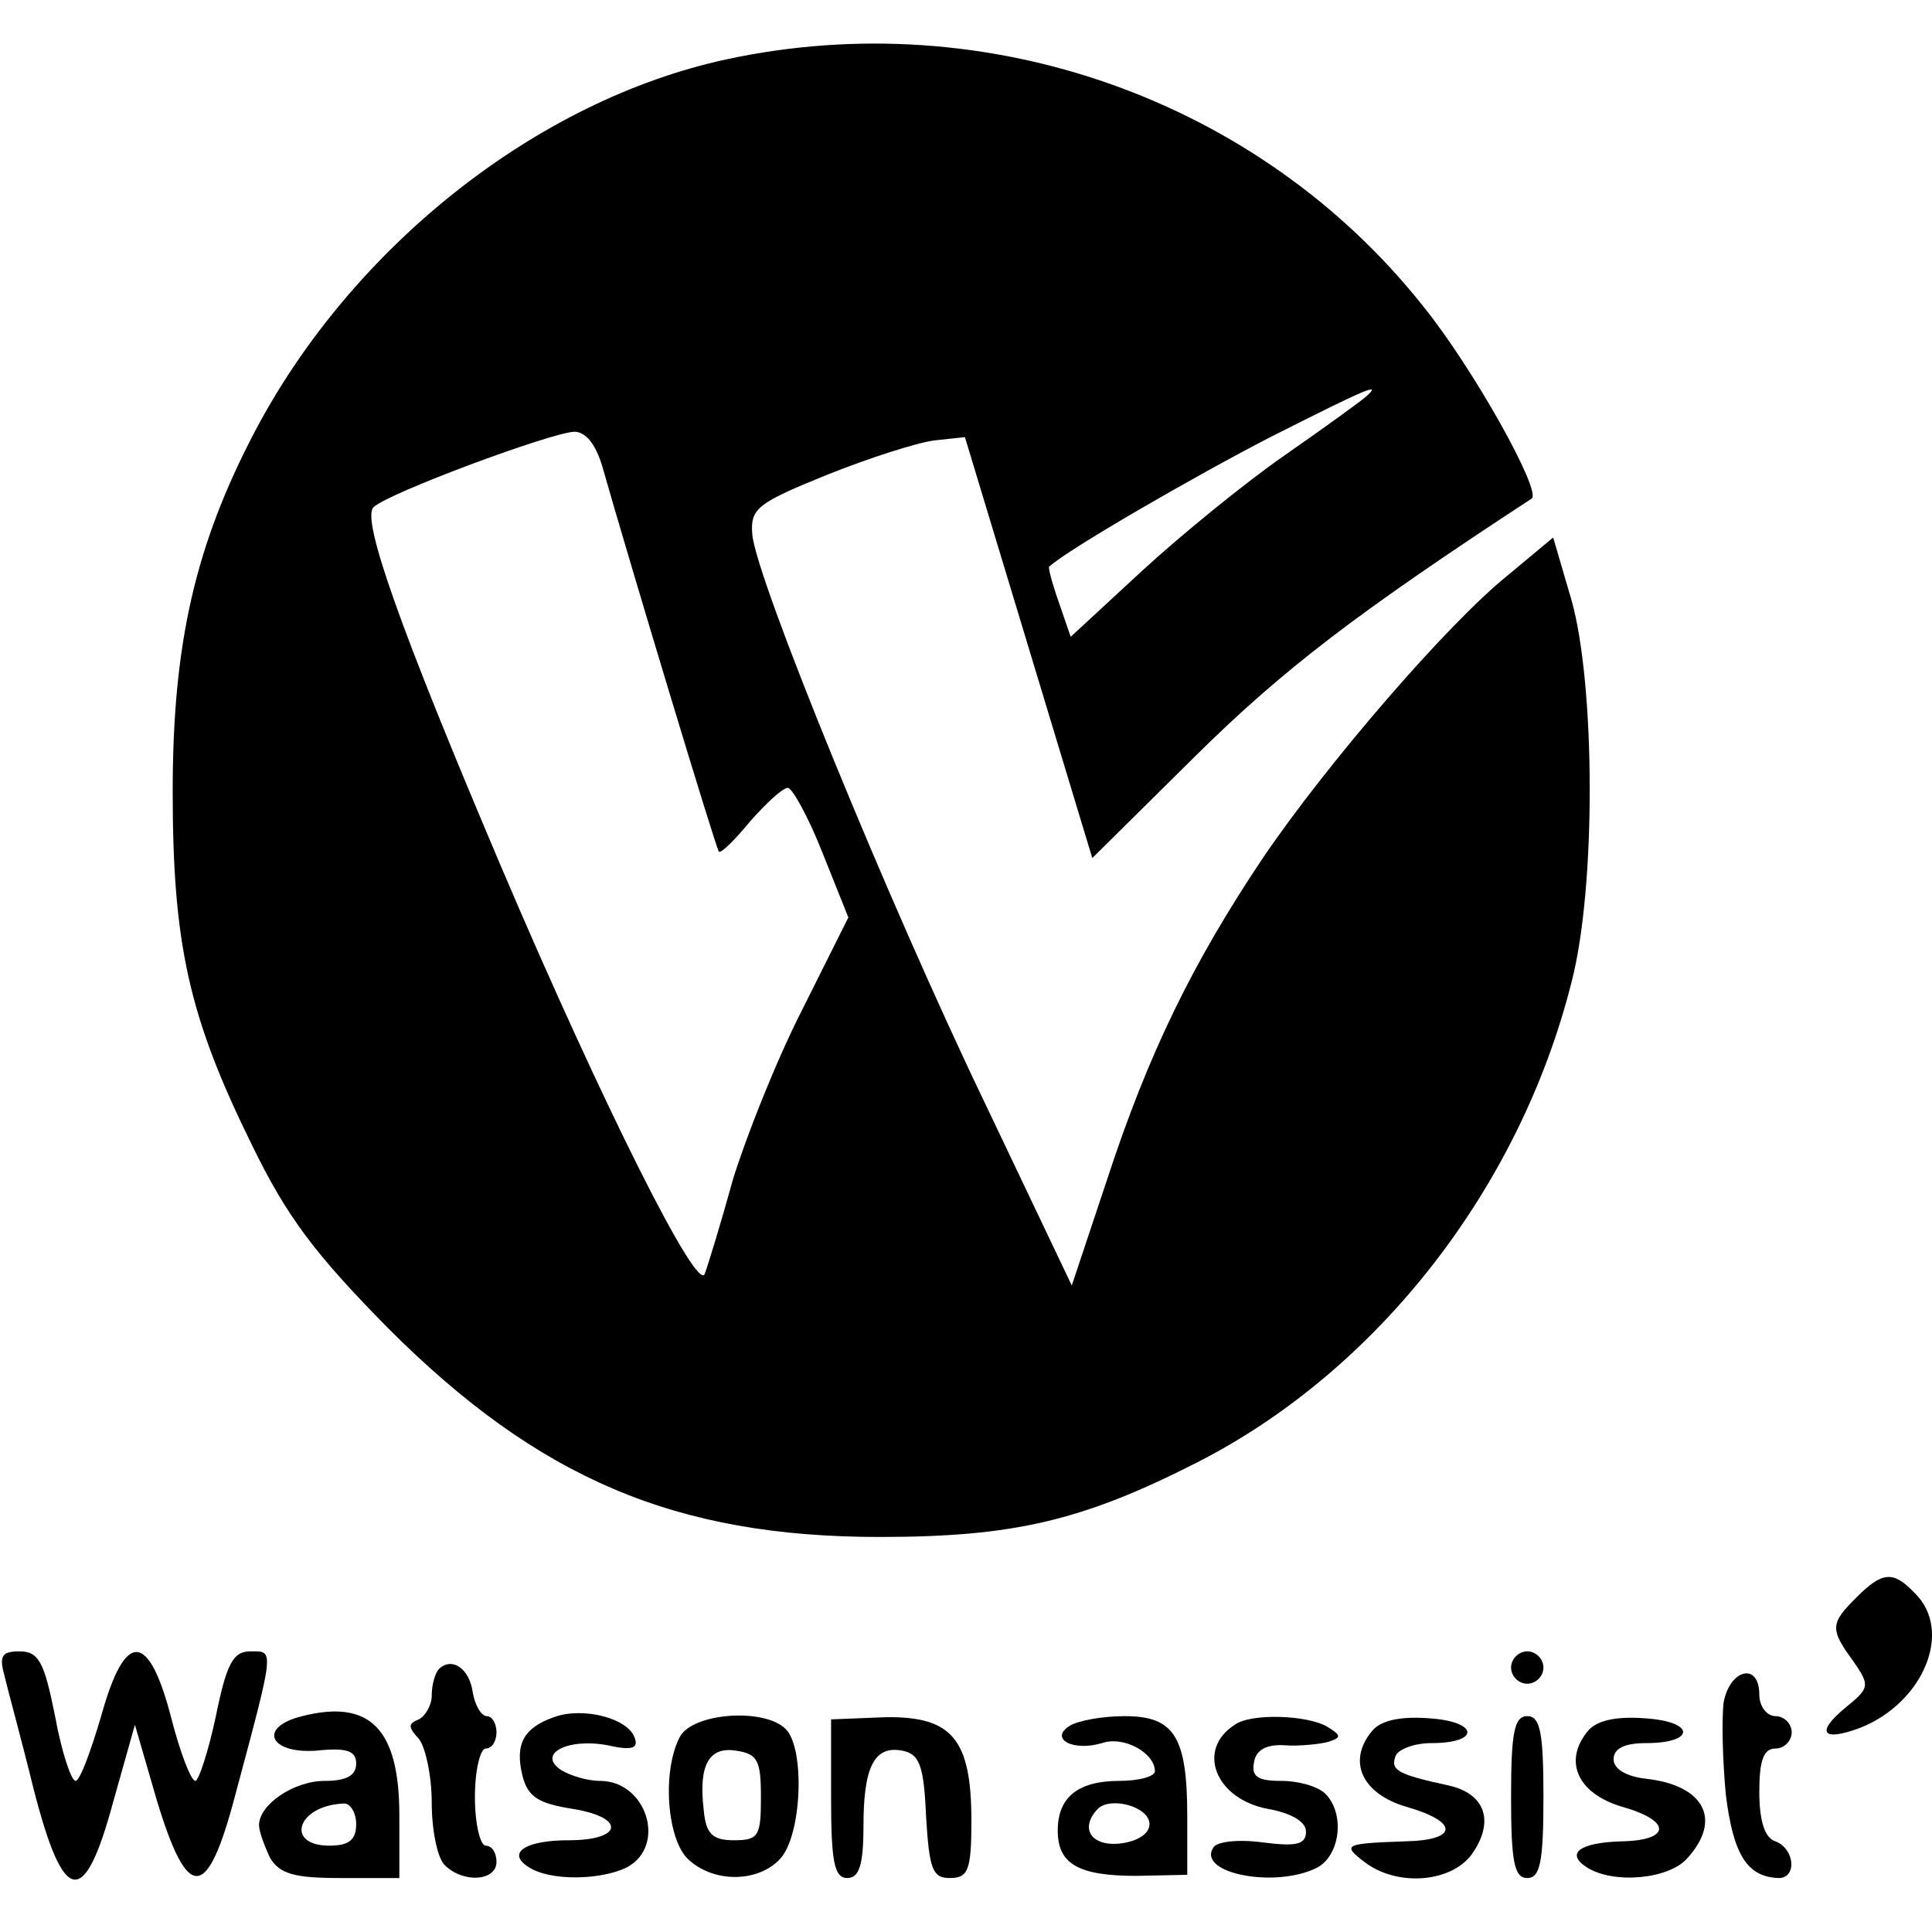
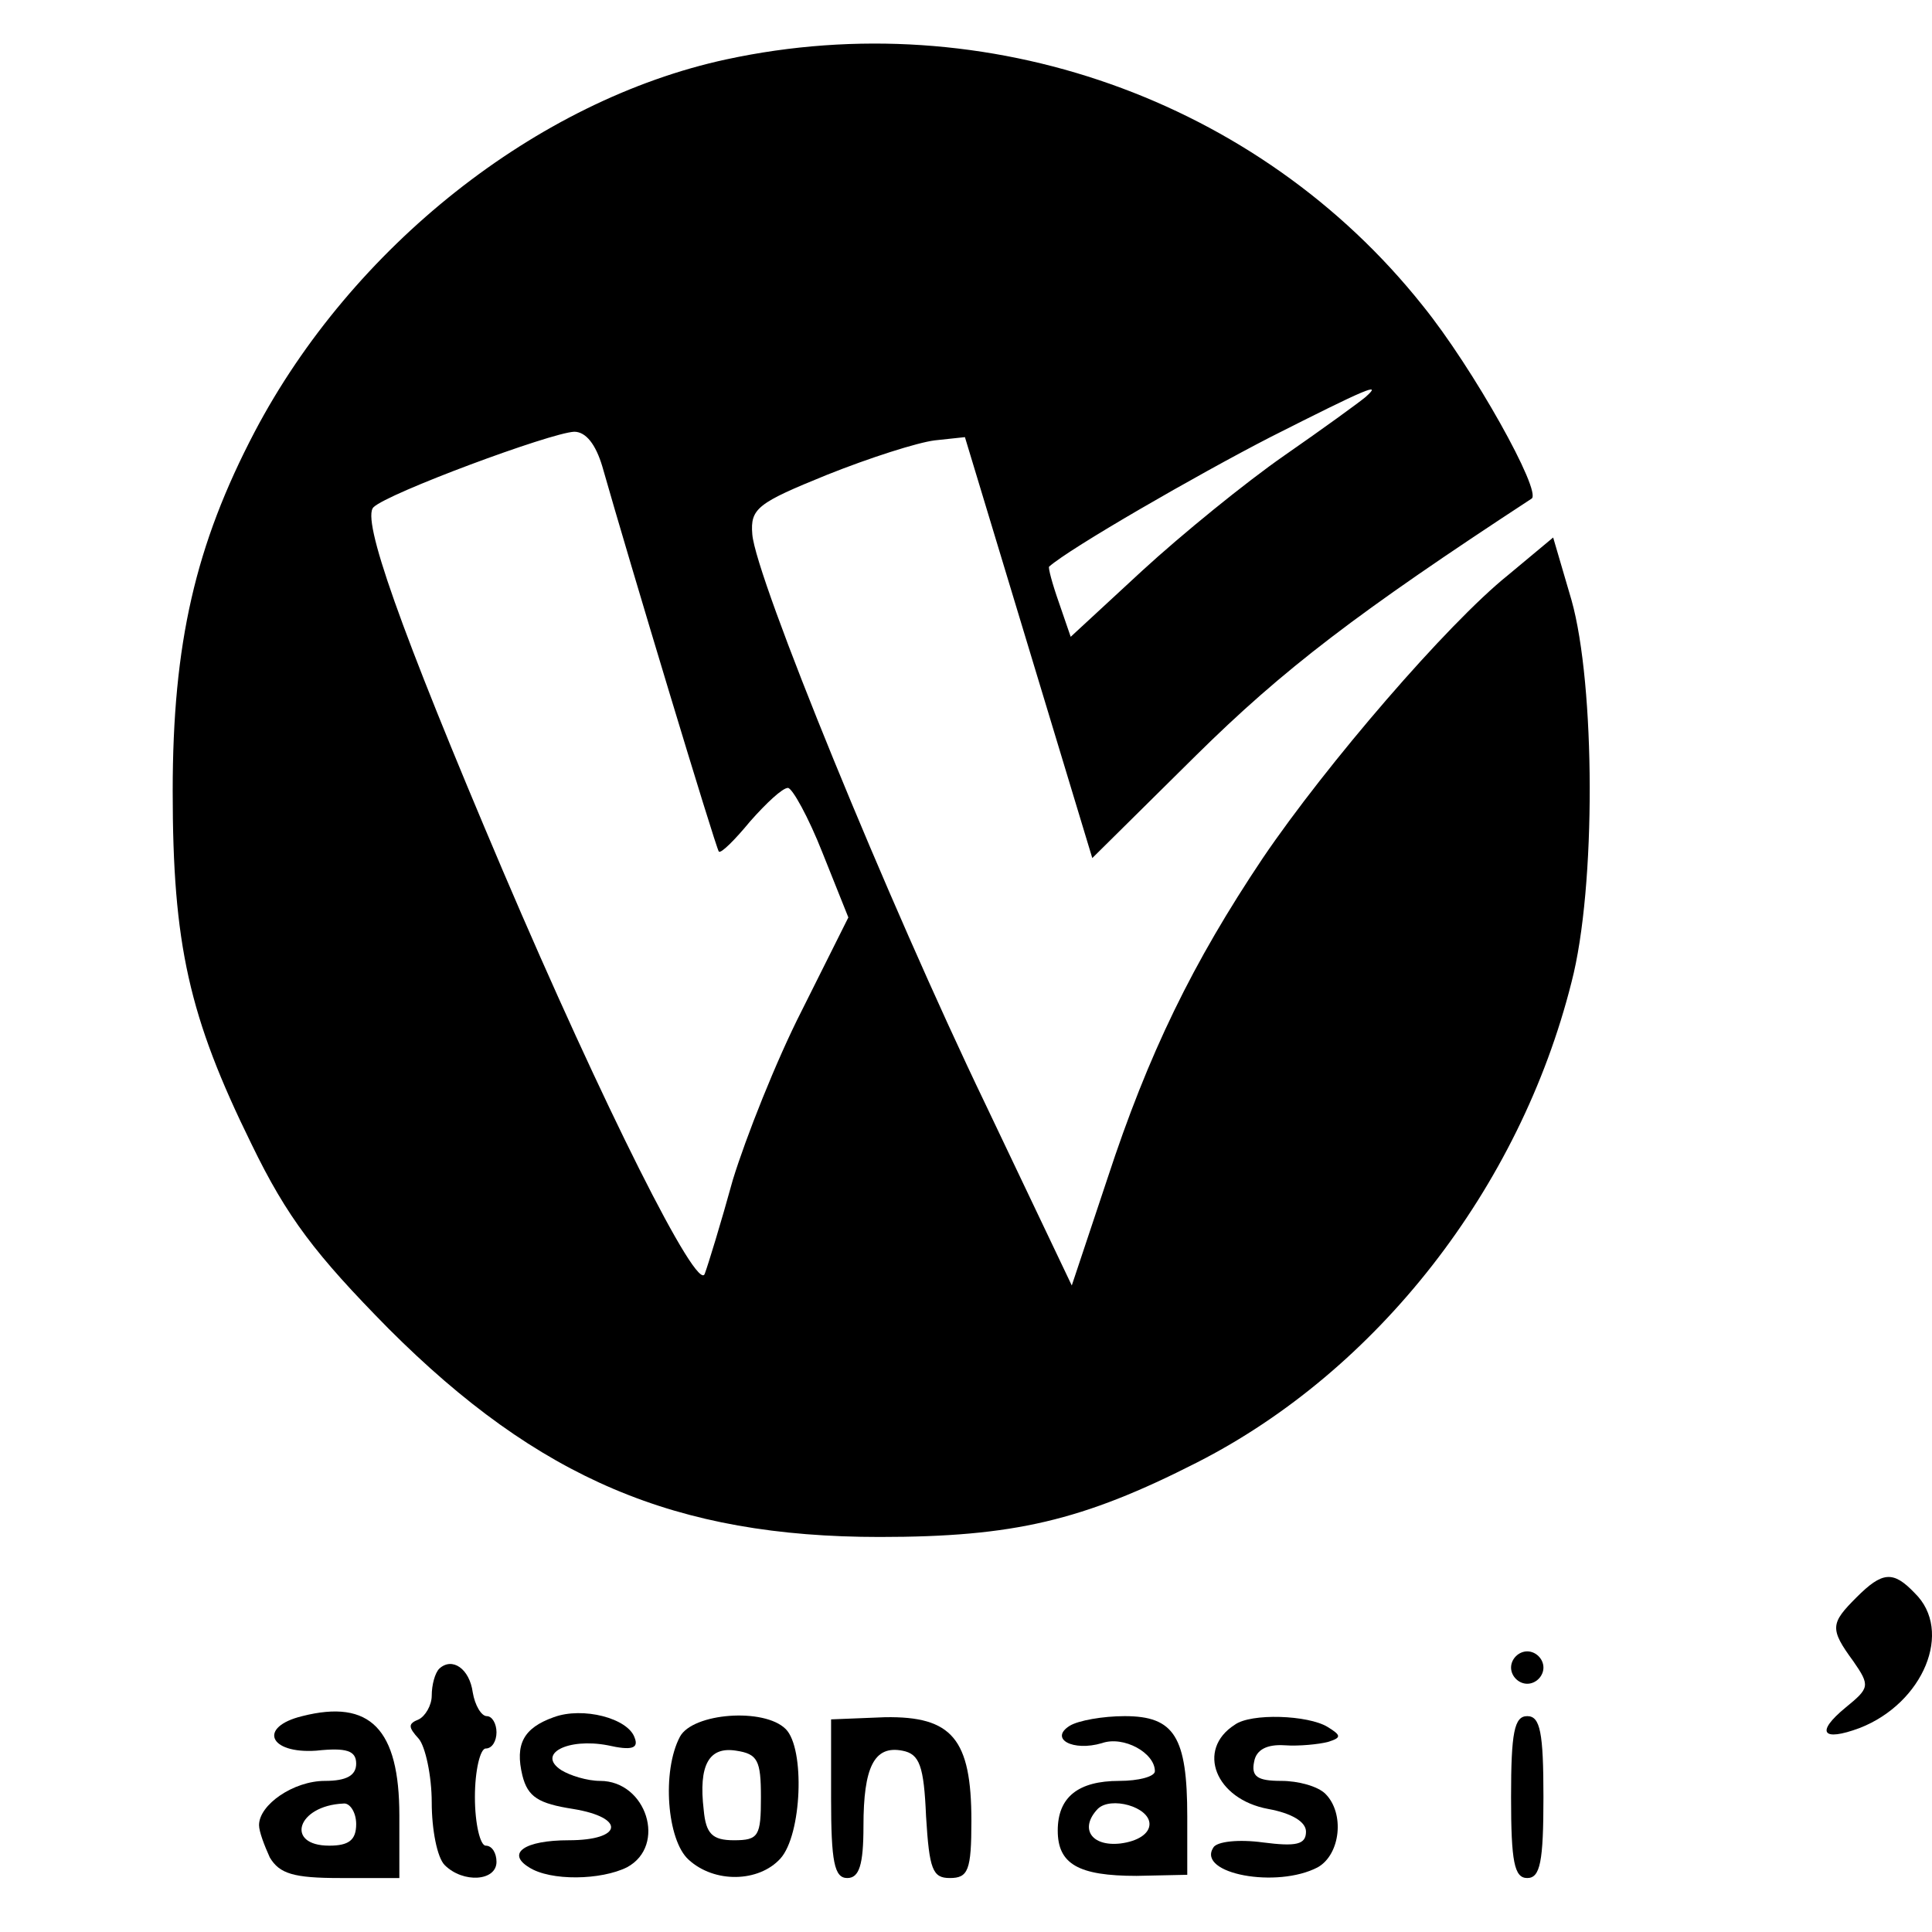
<svg xmlns="http://www.w3.org/2000/svg" version="1.0" width="179pt" height="179pt" viewBox="0 0 179 179" preserveAspectRatio="xMidYMid meet">
  <g transform="translate(0,179) scale(0.1,-0.1)" fill="#000000" stroke="none">
    <path d="M673 1735 c-176 -38 -347 -174 -437 -345 -55 -105 -76 -196 -76 -333 0 -142 15 -209 73 -327 33 -68 59 -102 127 -171 139 -139 266 -193 455 -193 124 0 188 15 294 69 167 85 299 254 347 445 23 88 22 276 0 354 l-17 58 -42 -35 c-56 -45 -168 -175 -227 -262 -65 -97 -106 -181 -144 -297 l-33 -99 -80 168 c-90 187 -213 488 -216 528 -2 24 5 29 69 55 40 16 84 30 100 32 l28 3 59 -195 59 -195 96 95 c81 80 149 132 311 238 10 6 -54 121 -101 179 -152 191 -404 280 -645 228z m592 -313 c-6 -5 -39 -29 -75 -54 -36 -25 -95 -73 -132 -107 l-66 -61 -11 32 c-6 17 -10 32 -9 33 19 17 137 85 205 120 89 45 105 52 88 37z m-707 -64 c25 -88 105 -353 108 -357 2 -2 15 11 29 28 15 17 30 31 35 31 4 0 19 -27 32 -60 l24 -60 -43 -86 c-24 -47 -52 -118 -64 -157 -11 -40 -23 -79 -26 -87 -6 -20 -94 155 -187 373 -97 228 -131 326 -120 337 13 13 164 69 186 70 11 0 20 -12 26 -32z" />
    <path d="M1720 310 c-24 -24 -25 -29 -3 -59 16 -23 15 -25 -7 -43 -28 -23 -22 -32 13 -19 59 23 87 90 51 125 -20 21 -30 20 -54 -4z" />
-     <path d="M4 238 c3 -13 16 -60 27 -105 28 -109 47 -112 74 -12 l20 71 20 -69 c29 -96 47 -95 73 4 37 138 36 133 14 133 -16 0 -22 -11 -32 -60 -7 -33 -16 -60 -19 -60 -4 0 -14 26 -22 57 -21 82 -43 83 -65 4 -10 -34 -20 -61 -24 -61 -4 0 -13 27 -19 60 -10 50 -15 60 -33 60 -16 0 -19 -4 -14 -22z" />
    <path d="M1400 245 c0 -8 7 -15 15 -15 8 0 15 7 15 15 0 8 -7 15 -15 15 -8 0 -15 -7 -15 -15z" />
    <path d="M407 244 c-4 -4 -7 -15 -7 -25 0 -9 -6 -19 -12 -22 -10 -4 -10 -7 0 -18 6 -7 12 -34 12 -59 0 -25 5 -51 12 -58 17 -17 48 -15 48 3 0 8 -4 15 -10 15 -5 0 -10 20 -10 45 0 25 5 45 10 45 6 0 10 7 10 15 0 8 -4 15 -9 15 -5 0 -11 10 -13 22 -3 22 -19 33 -31 22z" />
-     <path d="M1597 213 c-2 -16 -1 -54 2 -86 7 -56 20 -76 49 -77 17 0 15 27 -3 34 -10 3 -15 19 -15 46 0 29 4 40 15 40 8 0 15 7 15 15 0 8 -7 15 -15 15 -8 0 -15 9 -15 20 0 30 -27 24 -33 -7z" />
    <path d="M280 200 c-41 -10 -31 -35 13 -32 28 3 37 0 37 -12 0 -11 -9 -16 -29 -16 -29 0 -61 -22 -61 -41 0 -6 5 -19 10 -30 9 -15 22 -19 65 -19 l55 0 0 58 c0 80 -27 108 -90 92z m50 -100 c0 -15 -7 -20 -25 -20 -41 0 -30 37 13 39 6 1 12 -8 12 -19z" />
-     <path d="M513 199 c-28 -10 -36 -25 -29 -54 5 -20 15 -26 47 -31 49 -8 46 -29 -4 -29 -41 0 -58 -12 -37 -25 20 -13 67 -12 91 0 37 20 18 80 -25 80 -12 0 -28 5 -36 10 -23 15 6 30 43 23 22 -5 29 -3 25 7 -6 18 -48 29 -75 19z" />
+     <path d="M513 199 c-28 -10 -36 -25 -29 -54 5 -20 15 -26 47 -31 49 -8 46 -29 -4 -29 -41 0 -58 -12 -37 -25 20 -13 67 -12 91 0 37 20 18 80 -25 80 -12 0 -28 5 -36 10 -23 15 6 30 43 23 22 -5 29 -3 25 7 -6 18 -48 29 -75 19" />
    <path d="M630 181 c-17 -32 -12 -96 8 -114 24 -22 65 -21 85 1 20 22 23 102 5 120 -20 20 -86 15 -98 -7z m75 -56 c0 -36 -2 -40 -25 -40 -20 0 -26 6 -28 28 -5 42 5 59 30 55 20 -3 23 -9 23 -43z" />
    <path d="M770 124 c0 -59 3 -74 15 -74 11 0 15 12 15 48 0 55 10 75 36 70 16 -3 20 -14 22 -61 3 -49 6 -57 22 -57 17 0 20 7 20 53 0 76 -18 97 -80 96 l-50 -2 0 -73z" />
    <path d="M991 191 c-19 -12 3 -24 30 -16 20 7 49 -9 49 -26 0 -5 -15 -9 -33 -9 -38 0 -57 -15 -57 -46 0 -31 19 -42 73 -42 l47 1 0 54 c0 74 -12 93 -58 93 -20 0 -43 -4 -51 -9z m74 -91 c0 -9 -11 -16 -27 -18 -27 -3 -38 14 -21 32 12 12 48 2 48 -14z" />
    <path d="M1144 192 c-36 -23 -18 -69 31 -78 22 -4 35 -12 35 -21 0 -12 -9 -14 -40 -10 -22 3 -43 1 -46 -5 -15 -24 59 -38 97 -18 21 12 25 50 7 68 -7 7 -25 12 -41 12 -22 0 -28 4 -25 18 2 11 12 16 28 15 14 -1 32 1 40 3 13 4 13 6 0 14 -18 11 -71 13 -86 2z" />
-     <path d="M1271 186 c-23 -28 -9 -58 32 -70 49 -14 48 -31 -1 -32 -56 -2 -59 -3 -38 -19 31 -24 83 -19 101 9 20 30 10 55 -24 62 -46 10 -53 14 -48 27 2 6 17 12 33 12 46 0 44 20 -2 23 -27 2 -45 -2 -53 -12z" />
    <path d="M1400 125 c0 -60 3 -75 15 -75 12 0 15 15 15 75 0 60 -3 75 -15 75 -12 0 -15 -15 -15 -75z" />
-     <path d="M1471 186 c-23 -28 -9 -58 32 -70 46 -13 45 -31 0 -32 -39 -1 -53 -11 -33 -24 25 -16 76 -11 93 8 33 36 16 68 -38 74 -18 2 -30 9 -30 18 0 10 10 15 30 15 46 0 46 20 -1 23 -27 2 -45 -2 -53 -12z" />
  </g>
</svg>